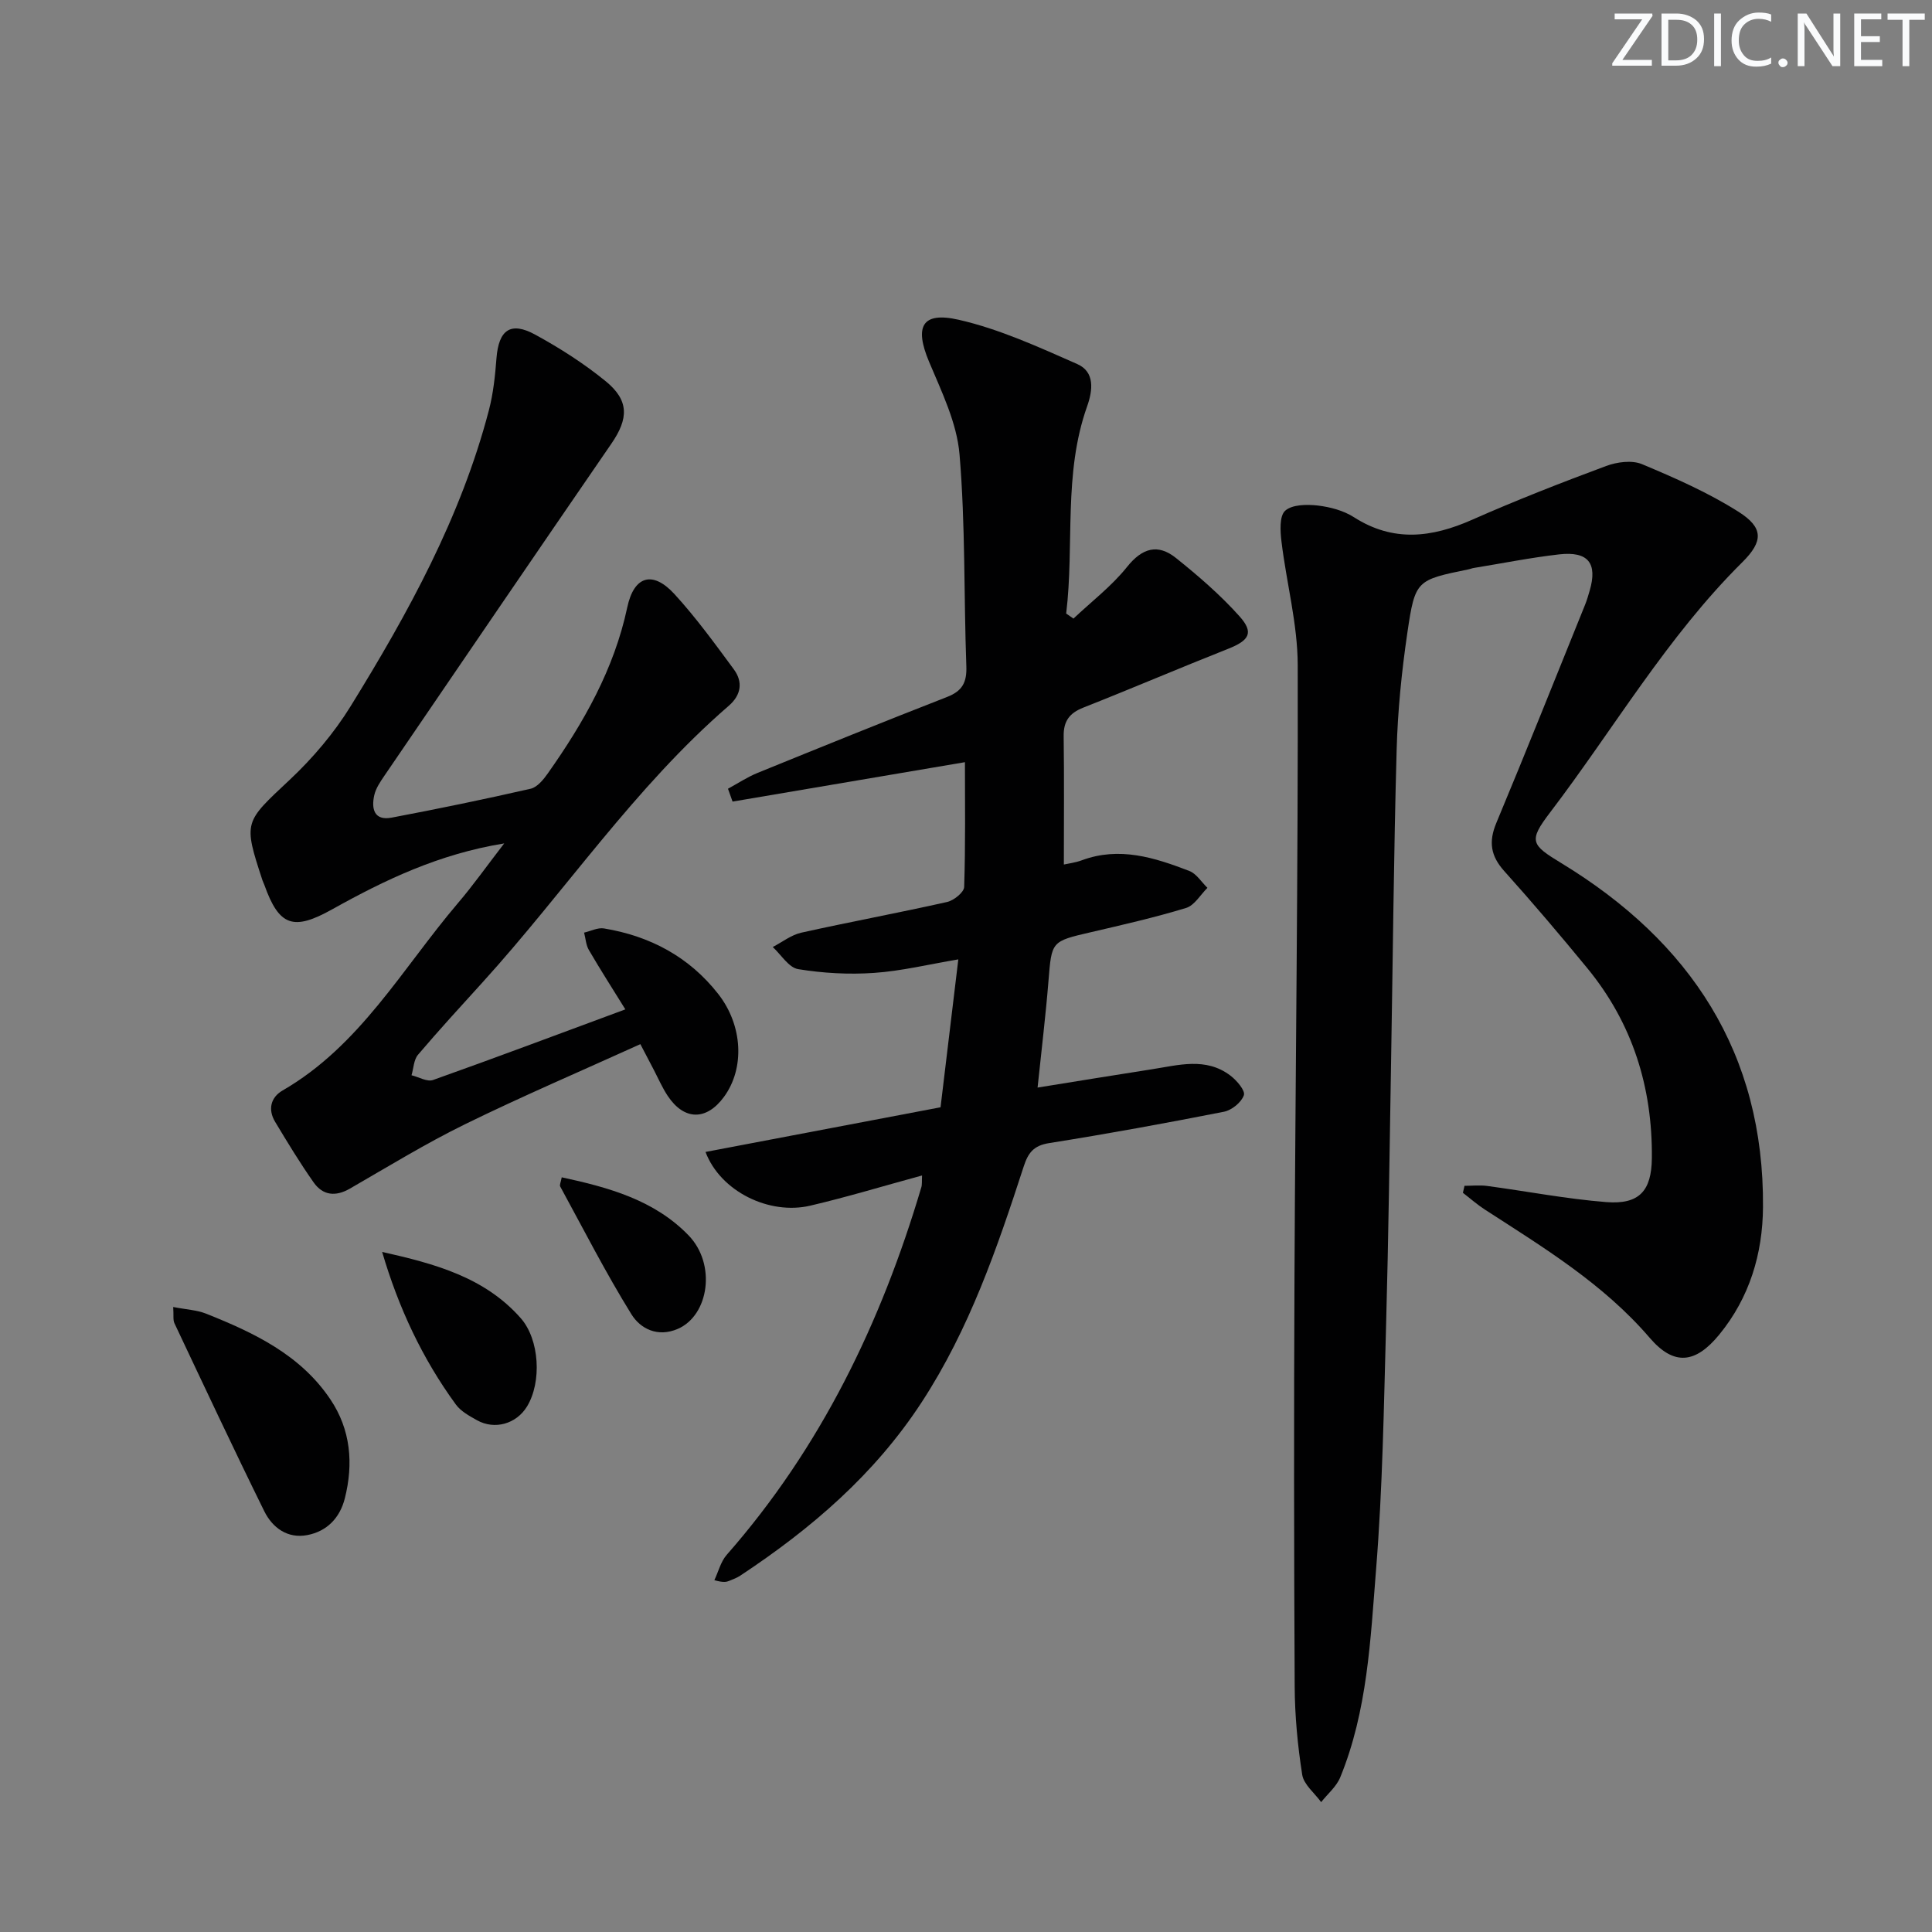
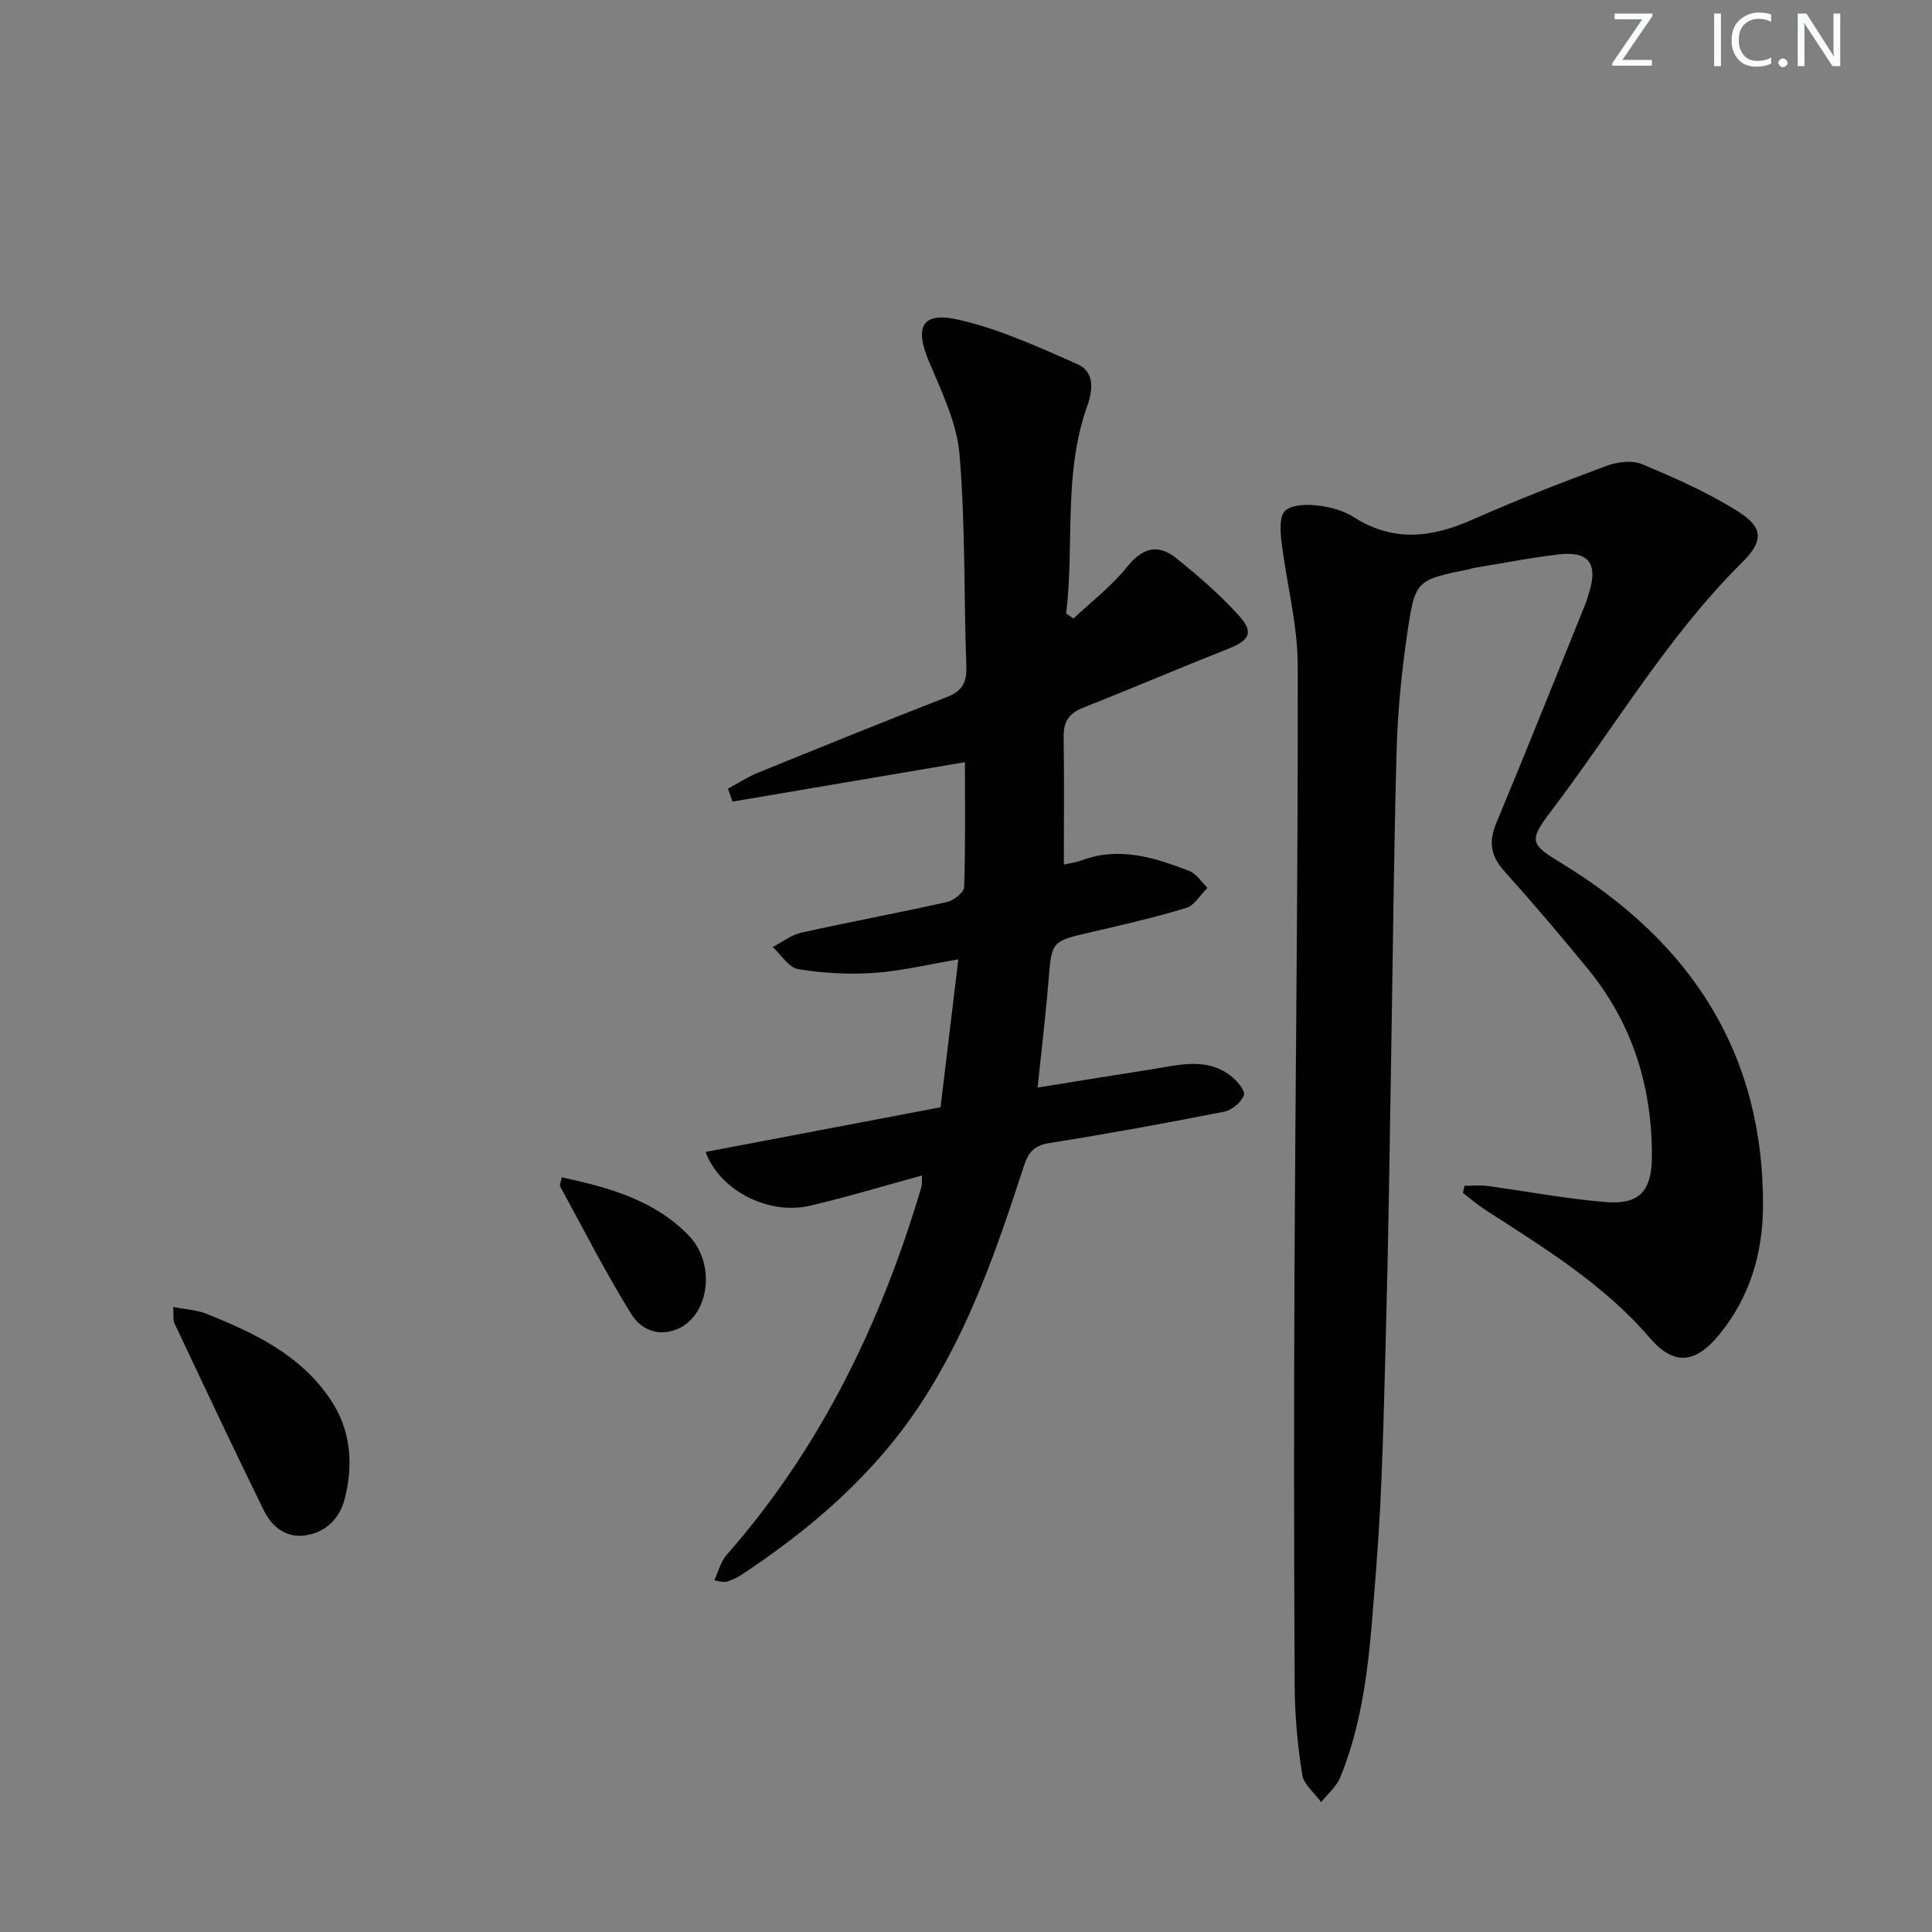
<svg xmlns="http://www.w3.org/2000/svg" enable-background="new 0 0 400 400" viewBox="0 0 400 400">
  <rect x="0" y="0" width="400" height="400" fill="#808080" stroke="none" />
  <g fill="#fafbfc">
    <path d="m342.2 3.2-6.3 9.2h6.1v1.2h-8.2v-.5l6.2-9.1h-5.7v-1.2h7.8v.4z" />
-     <path d="m344 13.7v-10.9h3.1c1.6 0 3 .5 4.1 1.4 1.1 1 1.6 2.2 1.6 3.9s-.5 3-1.6 4-2.5 1.5-4.2 1.5h-3zm1.4-9.6v8.4h1.6c1.4 0 2.5-.4 3.2-1.1.8-.8 1.2-1.8 1.2-3.2s-.4-2.4-1.2-3.1-1.8-1-3.1-1z" />
    <path d="m356.3 2.8v10.9h-1.4v-10.9z" />
    <path d="m366.6 13.2c-.8.4-1.8.6-3 .6-1.6 0-2.8-.5-3.7-1.5s-1.4-2.3-1.4-3.9c0-1.7.5-3.2 1.6-4.2s2.4-1.6 4-1.6c1 0 1.9.1 2.6.4v1.5c-.8-.4-1.6-.6-2.6-.6-1.2 0-2.2.4-3 1.2s-1.1 1.9-1.1 3.3c0 1.3.4 2.3 1.1 3.1s1.6 1.1 2.8 1.1c1.1 0 2-.2 2.8-.7v1.3z" />
    <path d="m368.2 13c0-.3.1-.5.3-.6.2-.2.4-.3.6-.3.3 0 .5.1.7.3s.3.4.3.6-.1.5-.3.6c-.2.2-.4.3-.7.3s-.5-.1-.6-.3c-.2-.2-.3-.4-.3-.6z" />
    <path d="m381.1 13.7h-1.7l-5.5-8.4c-.2-.2-.3-.5-.4-.7 0 .2.1.8.1 1.5v7.6h-1.4v-10.9h1.8l5.3 8.3c.3.4.4.6.4.8 0-.3-.1-.8-.1-1.6v-7.5h1.4v10.9z" />
-     <path d="m389.7 13.7h-5.8v-10.9h5.6v1.2h-4.2v3.5h3.9v1.2h-3.9v3.7h4.4z" />
-     <path d="m398.4 4.1h-3.1v9.6h-1.4v-9.6h-3.1v-1.3h7.7v1.3z" />
  </g>
  <path d="m303.21 245.51c1.57 0 3.16-.18 4.7.03 8.22 1.1 16.4 2.69 24.65 3.34 6.86.54 9.37-2.35 9.44-9.09.14-14.66-3.99-27.91-13.35-39.32-5.6-6.82-11.31-13.55-17.2-20.11-2.83-3.14-3.28-6.08-1.65-9.98 6.27-15.02 12.29-30.14 18.4-45.24.37-.92.64-1.88.92-2.83 1.67-5.7-.29-8.22-6.34-7.53-5.93.68-11.8 1.86-17.7 2.82-.33.05-.64.2-.96.26-10.87 2.24-11.13 2.2-12.74 13.14-1.18 8.03-2 16.17-2.22 24.27-.6 21.47-.78 42.95-1.15 64.43-.31 18.14-.53 36.29-1.03 54.43-.47 16.95-.72 33.94-2.08 50.83-1.16 14.51-1.78 29.26-7.42 43.02-.79 1.93-2.61 3.43-3.95 5.13-1.36-1.88-3.6-3.63-3.92-5.67-.95-6.05-1.53-12.21-1.56-18.34-.15-28.32-.17-56.64-.04-84.97.19-42.14.76-84.28.67-126.42-.02-8.52-2.33-17.02-3.36-25.56-.26-2.15-.46-5.29.75-6.4 1.43-1.3 4.47-1.34 6.72-1.09 2.59.3 5.37 1.04 7.54 2.43 8.15 5.21 16.1 4.22 24.46.52 9.11-4.03 18.4-7.66 27.74-11.13 2.25-.84 5.35-1.25 7.43-.38 6.84 2.86 13.73 5.9 19.97 9.85 5.18 3.28 5.2 6.09.79 10.46-15.61 15.48-26.6 34.48-39.79 51.8-4.54 5.95-3.95 6.68 2.39 10.53 26.65 16.23 41.93 39.29 41.69 71.2-.07 9.63-2.77 18.7-9.05 26.37-4.92 6.01-9.38 6.53-14.4.68-9.62-11.21-22-18.71-34.15-26.57-1.59-1.03-3.02-2.3-4.53-3.46.09-.46.21-.96.33-1.45z" fill="#010102" />
  <path d="m190.9 243.37c-8.11 2.21-15.57 4.48-23.15 6.25-8.47 1.99-18.59-2.93-21.68-11.12 16.18-3.08 32.17-6.11 48.66-9.25 1.19-9.93 2.4-19.92 3.68-30.62-6.18 1.04-11.78 2.41-17.45 2.8-5.21.36-10.56.06-15.71-.78-1.95-.32-3.52-2.98-5.26-4.58 1.96-1.02 3.82-2.5 5.91-2.97 10.03-2.23 20.15-4.1 30.17-6.35 1.4-.31 3.51-2 3.55-3.11.29-8.78.16-17.57.16-25.84-15.66 2.66-31.88 5.41-48.11 8.16-.32-.89-.64-1.77-.95-2.66 2.04-1.11 4.01-2.42 6.15-3.29 13.05-5.31 26.1-10.6 39.23-15.72 3.15-1.23 4.09-3.02 3.97-6.34-.53-14.63-.18-29.31-1.41-43.87-.55-6.54-3.7-12.97-6.31-19.19-3.04-7.24-1.53-10.43 6.12-8.69 8.45 1.92 16.56 5.65 24.56 9.17 3.67 1.62 3.24 5.4 2.04 8.78-4.97 13.99-2.6 28.61-4.33 42.88.5.35 1 .69 1.51 1.04 3.73-3.53 7.9-6.7 11.08-10.68s6.41-4.86 10.16-1.85c4.63 3.71 9.18 7.64 13.13 12.05 3.05 3.41 2.03 5.01-2.4 6.76-10.01 3.96-19.91 8.2-29.92 12.15-2.88 1.13-4.12 2.8-4.08 5.9.12 8.77.04 17.54.04 26.59.89-.2 2.37-.38 3.73-.88 7.78-2.89 15.07-.55 22.24 2.21 1.48.57 2.52 2.3 3.76 3.5-1.46 1.43-2.68 3.63-4.42 4.16-6.49 1.98-13.13 3.49-19.75 5.03-8.18 1.9-8.08 1.85-8.75 10.15-.57 7.07-1.43 14.12-2.25 22.01 8.36-1.34 15.98-2.6 23.61-3.78 5.53-.85 11.22-2.57 16.31 1.3 1.31.99 3.12 3.11 2.79 4.06-.5 1.47-2.5 3.1-4.11 3.42-12.04 2.37-24.12 4.58-36.23 6.5-3.21.51-4.33 2.03-5.24 4.83-5.5 16.92-11.24 33.66-21.11 48.79-9.79 15.01-22.9 26.22-37.59 35.94-.68.45-1.48.74-2.25 1.06-.58.24-1.19.41-3.1-.13.84-1.77 1.32-3.84 2.56-5.25 19.47-22.17 31.95-48.01 40.28-76.06.19-.58.1-1.25.16-2.48z" fill="#010102" />
-   <path d="m104.39 174.62c-13.52 2.19-24.73 7.57-35.62 13.65-8.01 4.47-10.98 3.54-14.05-5.09-.11-.31-.28-.61-.38-.92-4.01-12.22-3.77-11.97 5.63-20.8 4.8-4.5 9.21-9.71 12.66-15.3 11.89-19.26 22.79-39.06 28.58-61.19.92-3.5 1.3-7.18 1.58-10.8.46-5.88 2.92-7.69 8.07-4.86 5.08 2.78 10.04 5.95 14.52 9.6 4.91 4 4.78 7.75 1.19 12.96-15.74 22.89-31.37 45.84-47.02 68.79-.84 1.23-1.74 2.56-2.06 3.97-.63 2.79-.06 5.35 3.61 4.65 9.62-1.82 19.21-3.8 28.76-5.98 1.37-.31 2.66-1.9 3.57-3.19 7.42-10.52 13.71-21.55 16.44-34.37 1.39-6.53 5.26-7.66 9.77-2.74 4.46 4.87 8.37 10.26 12.3 15.59 1.92 2.61 1.51 5.31-1.05 7.53-19.53 16.88-33.85 38.4-51.06 57.35-4.48 4.93-8.98 9.84-13.29 14.91-.88 1.04-.91 2.81-1.34 4.24 1.5.36 3.24 1.42 4.46.98 13.11-4.66 26.13-9.56 39.81-14.62-2.76-4.45-5.24-8.32-7.55-12.29-.61-1.04-.67-2.39-.99-3.6 1.37-.31 2.82-1.08 4.11-.87 9.54 1.58 17.63 5.87 23.66 13.57 5.11 6.53 5.52 15.41 1.18 21.32-3.63 4.95-8.25 4.89-11.65-.24-1.1-1.66-1.9-3.51-2.82-5.28-.85-1.61-1.68-3.22-2.83-5.41-12.21 5.54-24.37 10.74-36.24 16.55-8.19 4.01-15.99 8.8-23.9 13.36-2.96 1.71-5.58 1.42-7.48-1.25-2.86-4.06-5.44-8.32-8-12.58-1.53-2.55-.92-5.06 1.55-6.49 16.02-9.25 24.79-25.26 36.26-38.74 3.13-3.66 5.91-7.6 9.62-12.41z" fill="#010102" />
  <path d="m35.86 270.6c2.72.53 4.89.62 6.81 1.38 9.92 3.95 19.54 8.51 25.74 17.76 4.2 6.25 4.8 13.28 2.98 20.49-1.02 4.03-3.69 6.81-7.75 7.59-4.11.79-7.23-1.51-8.93-4.95-6.36-12.9-12.46-25.92-18.6-38.92-.32-.69-.13-1.62-.25-3.35z" fill="#010102" />
-   <path d="m79.12 259.2c10.83 2.43 21.2 5.2 28.7 13.72 3.89 4.42 4.38 13.21 1.29 18.28-2.19 3.6-6.69 4.9-10.36 2.84-1.58-.89-3.34-1.84-4.36-3.24-6.95-9.51-11.88-20.05-15.27-31.6z" fill="#010102" />
  <path d="m116.3 243.75c9.75 2.1 19.18 4.71 26.25 12.01 5.8 5.98 4.23 16.58-2.22 19.37-4.16 1.8-7.74-.02-9.6-3.02-5.31-8.57-9.91-17.59-14.74-26.45-.18-.33.13-.92.31-1.91z" fill="#010102" />
</svg>